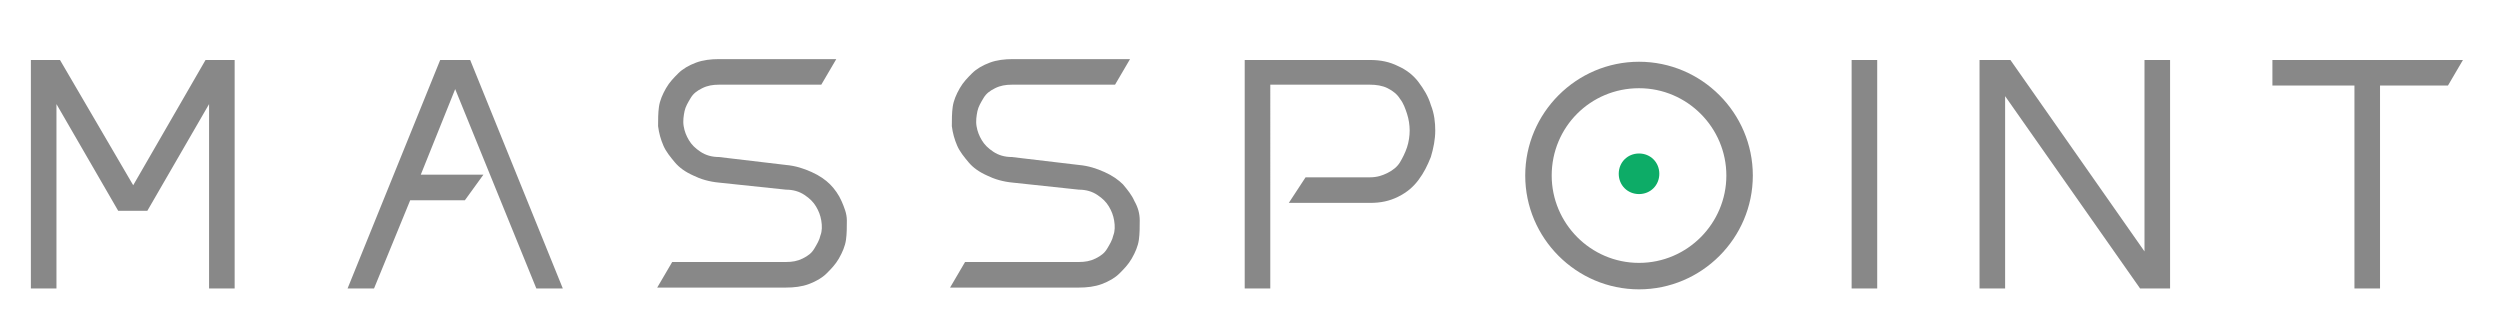
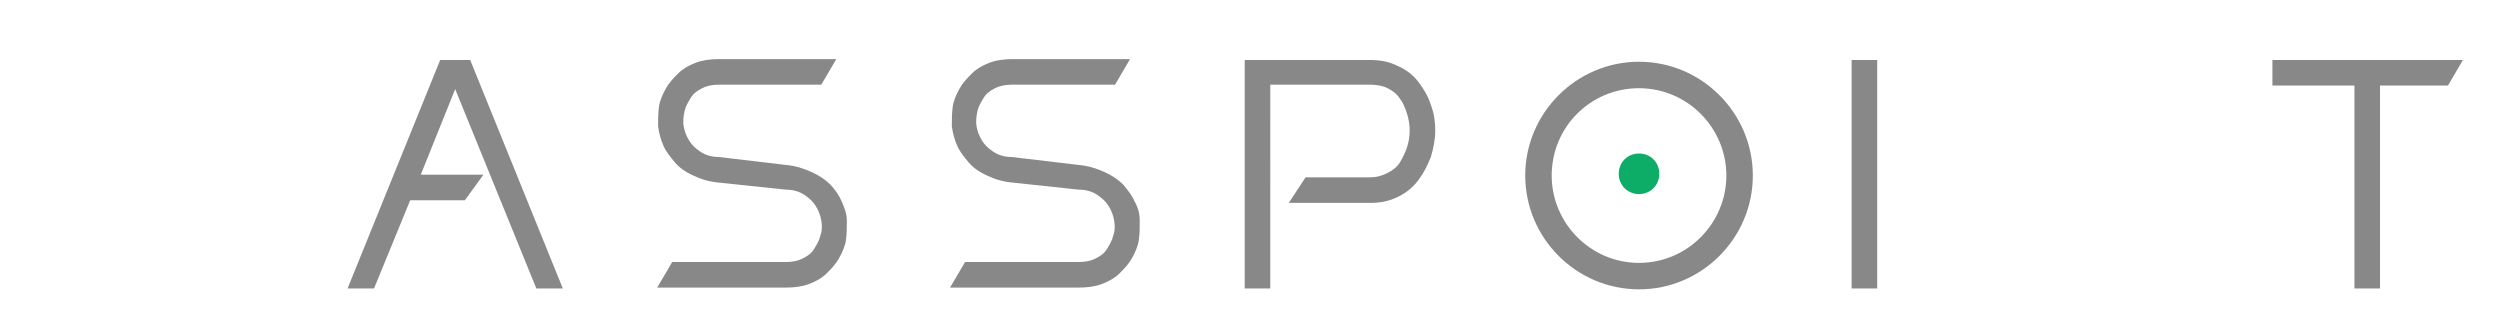
<svg xmlns="http://www.w3.org/2000/svg" version="1.1" id="图层_1" x="0px" y="0px" viewBox="0 0 283.4 37.6" style="enable-background:new 0 0 283.4 37.6;" xml:space="preserve">
  <style type="text/css">
	.st0{fill:#888888;}
	.st1{fill:#0DAC67;}
</style>
  <g>
-     <path class="st0" d="M23.7,6.8h2.9l0,0v25.9h-2.9V11.8l-7,12.1h-3.3l-7-12.1v20.9H3.5V6.8l0,0h2.9l0,0h0.4L15.1,21l8.2-14.2H23.7   L23.7,6.8z" />
    <path class="st0" d="M53.3,6.8l10.5,25.9h-3l-9.2-22.6l-3.9,9.7h7.1l-2.1,2.9h-6.2l-4.1,10h-3L49.9,6.8h0.3h2.7H53.3z" />
    <path class="st0" d="M81.5,20.7c-1.1-0.1-2.1-0.4-2.9-0.8c-0.9-0.4-1.6-0.9-2.1-1.5s-1-1.2-1.3-1.9c-0.3-0.7-0.5-1.4-0.6-2.2   c0-0.7,0-1.5,0.1-2.2s0.4-1.4,0.8-2.1s0.9-1.2,1.4-1.7s1.2-0.9,2-1.2c0.8-0.3,1.7-0.4,2.6-0.4h13.3l-1.7,2.9H81.5   c-0.7,0-1.3,0.1-1.9,0.4c-0.6,0.3-1,0.6-1.3,1.1s-0.6,1-0.7,1.5s-0.2,1.1-0.1,1.7c0.1,0.6,0.3,1.1,0.6,1.6c0.3,0.5,0.7,0.9,1.3,1.3   c0.6,0.4,1.3,0.6,2.1,0.6l7.6,0.9c1.1,0.1,2,0.4,2.9,0.8s1.6,0.9,2.1,1.4s1,1.2,1.3,1.9c0.3,0.7,0.6,1.4,0.6,2.2   c0,0.7,0,1.5-0.1,2.2s-0.4,1.4-0.8,2.1s-0.9,1.2-1.4,1.7s-1.2,0.9-2,1.2c-0.8,0.3-1.7,0.4-2.6,0.4H74.5l1.7-2.9h12.9   c0.7,0,1.3-0.1,1.9-0.4s1-0.6,1.3-1.1s0.6-1,0.7-1.5c0.2-0.5,0.2-1.1,0.1-1.7s-0.3-1.1-0.6-1.6c-0.3-0.5-0.7-0.9-1.3-1.3   c-0.6-0.4-1.3-0.6-2.1-0.6L81.5,20.7z" />
    <path class="st0" d="M114.8,20.7c-1.1-0.1-2.1-0.4-2.9-0.8c-0.9-0.4-1.6-0.9-2.1-1.5s-1-1.2-1.3-1.9c-0.3-0.7-0.5-1.4-0.6-2.2   c0-0.7,0-1.5,0.1-2.2s0.4-1.4,0.8-2.1s0.9-1.2,1.4-1.7s1.2-0.9,2-1.2c0.8-0.3,1.7-0.4,2.6-0.4h13.3l-1.7,2.9h-11.7   c-0.7,0-1.3,0.1-1.9,0.4c-0.6,0.3-1,0.6-1.3,1.1s-0.6,1-0.7,1.5s-0.2,1.1-0.1,1.7c0.1,0.6,0.3,1.1,0.6,1.6c0.3,0.5,0.7,0.9,1.3,1.3   c0.6,0.4,1.3,0.6,2.1,0.6l7.6,0.9c1.1,0.1,2,0.4,2.9,0.8s1.6,0.9,2.1,1.4c0.5,0.6,1,1.2,1.3,1.9c0.4,0.7,0.6,1.4,0.6,2.2   c0,0.7,0,1.5-0.1,2.2s-0.4,1.4-0.8,2.1s-0.9,1.2-1.4,1.7s-1.2,0.9-2,1.2c-0.8,0.3-1.7,0.4-2.6,0.4h-14.6l1.7-2.9h12.9   c0.7,0,1.3-0.1,1.9-0.4s1-0.6,1.3-1.1s0.6-1,0.7-1.5c0.2-0.5,0.2-1.1,0.1-1.7s-0.3-1.1-0.6-1.6c-0.3-0.5-0.7-0.9-1.3-1.3   c-0.6-0.4-1.3-0.6-2.1-0.6L114.8,20.7z" />
    <path class="st0" d="M209.9,32.7V6.8h2.9v25.9C212.8,32.7,209.9,32.7,209.9,32.7z" />
-     <path class="st0" d="M243.1,6.8h2.9v25.8v0.1h-3.4l-15.3-21.8v21.8h-2.9V6.8h3.5l15.2,21.7V6.8L243.1,6.8z" />
    <path class="st0" d="M257.6,9.6V6.8h21.6l-1.7,2.9h-7.7v23h-2.9v-23h-9.3V9.6z" />
    <path class="st0" d="M162.2,11.9c-0.3-1-0.8-1.8-1.4-2.6c-0.6-0.8-1.4-1.4-2.3-1.8c-1-0.5-2-0.7-3.2-0.7h-14.2v25.9h2.9V9.6h11.3   c0.7,0,1.4,0.1,2,0.4c0.6,0.3,1.1,0.7,1.4,1.2c0.4,0.5,0.6,1.1,0.8,1.7c0.2,0.6,0.3,1.3,0.3,1.9s-0.1,1.3-0.3,1.9s-0.5,1.2-0.8,1.7   s-0.8,0.9-1.4,1.2c-0.6,0.3-1.2,0.5-2,0.5H148l-1.9,2.9h9.2c1.2,0,2.2-0.2,3.2-0.7s1.7-1.1,2.3-1.9s1-1.6,1.4-2.6   c0.3-1,0.5-2,0.5-3C162.7,13.9,162.6,12.9,162.2,11.9z" />
    <path class="st0" d="M185.8,7c-7.1,0-12.9,5.8-12.9,12.9s5.8,12.9,12.9,12.9c7.1,0,12.9-5.8,12.9-12.9S192.9,7,185.8,7z    M185.8,29.8c-5.5,0-9.9-4.5-9.9-9.9c0-5.5,4.4-9.9,9.9-9.9s9.9,4.5,9.9,9.9S191.3,29.8,185.8,29.8z" />
    <path class="st1" d="M188.1,19.7c0,1.3-1,2.3-2.3,2.3s-2.3-1-2.3-2.3s1-2.3,2.3-2.3C187.1,17.4,188.1,18.4,188.1,19.7z" />
  </g>
</svg>